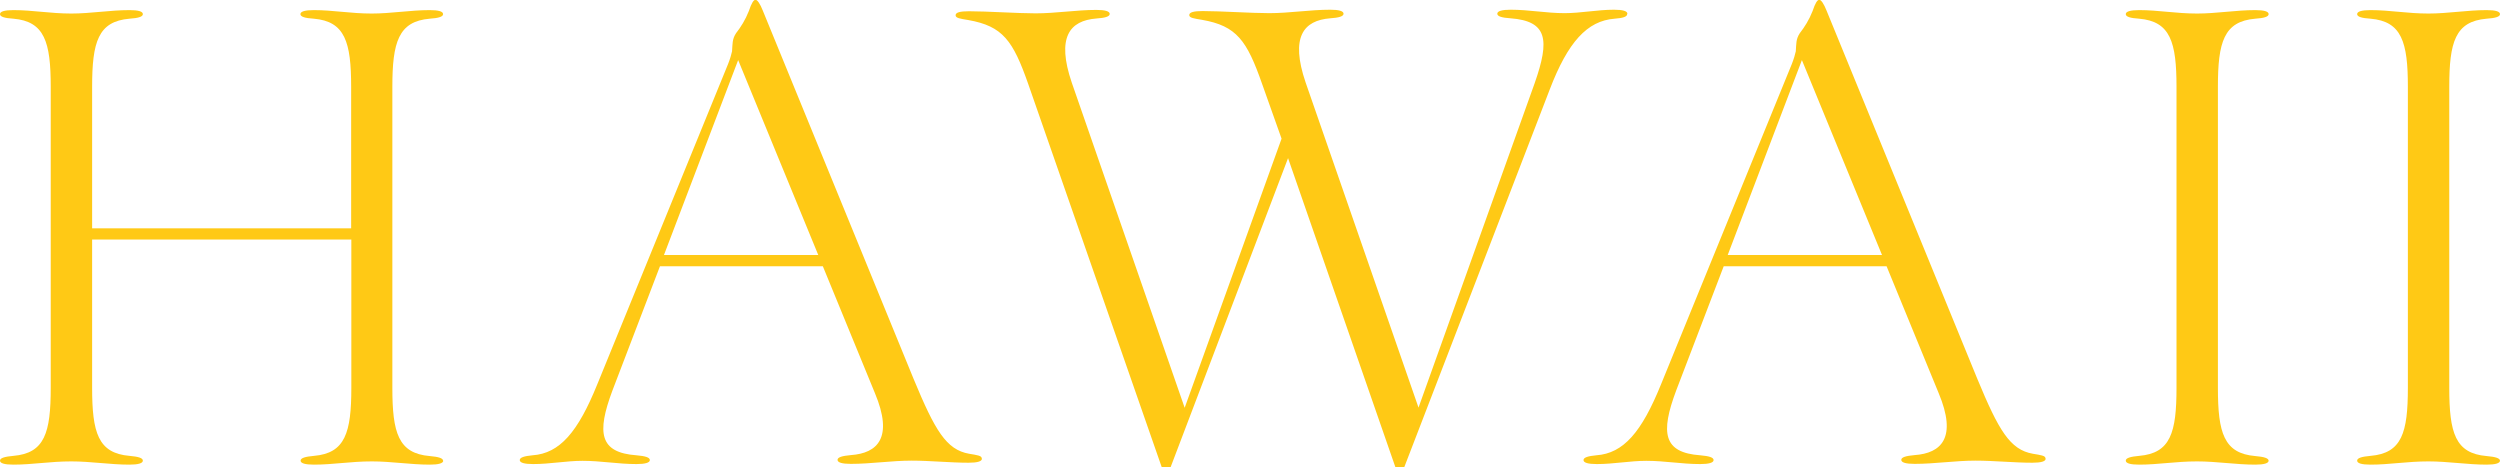
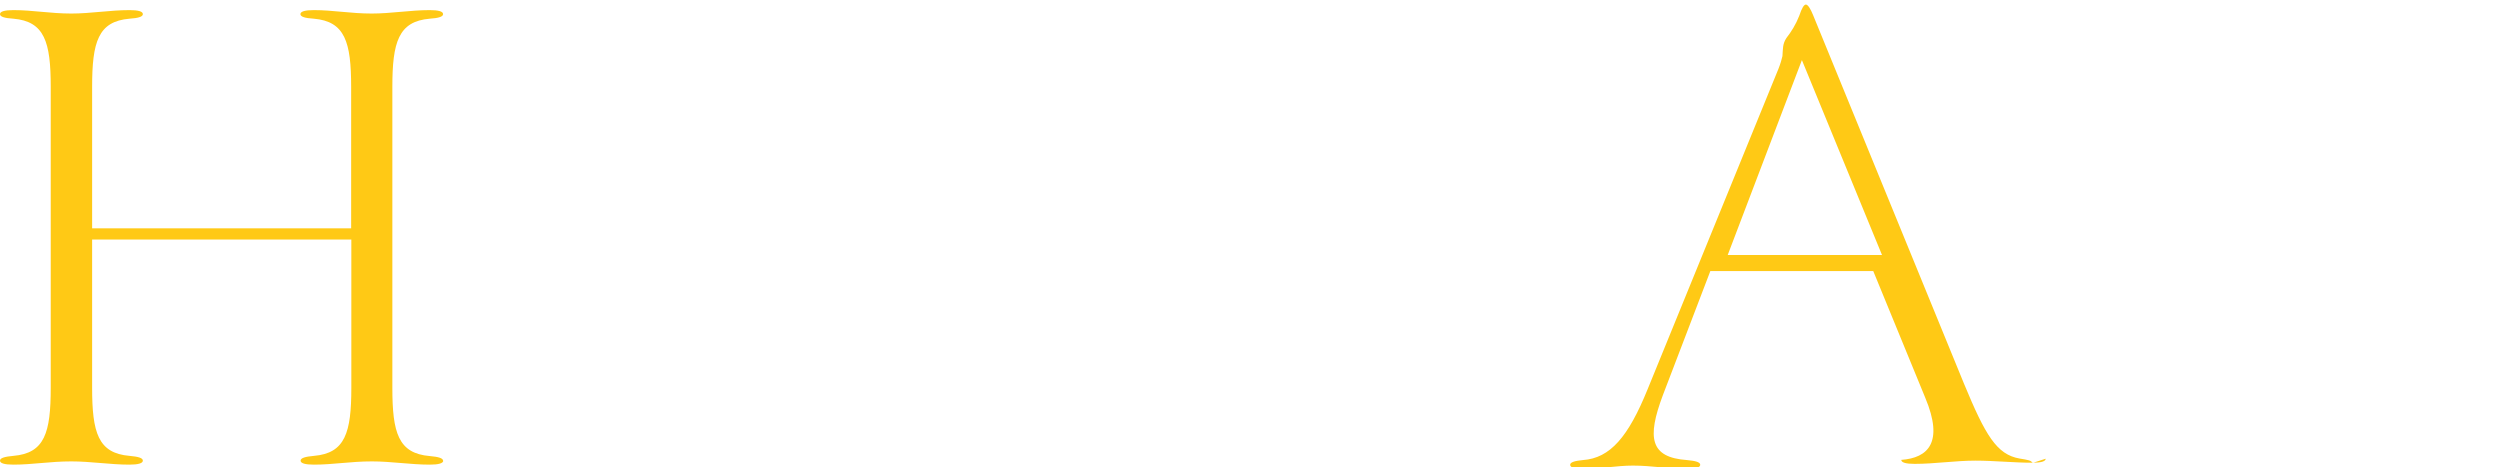
<svg xmlns="http://www.w3.org/2000/svg" id="_レイヤー_2" data-name="レイヤー 2" viewBox="0 0 131.07 24.5">
  <defs>
    <style>
      .cls-1 {
        fill: #ffc915;
      }
    </style>
  </defs>
  <g id="_レイヤー_1-2" data-name="レイヤー 1">
    <g>
      <path class="cls-1" d="m23.24,24.15c0,.14-.25.21-.7.21-1.01,0-2.03-.17-3.04-.17-1.12,0-2.03.17-3.04.17-.46,0-.7-.07-.7-.21s.25-.21.7-.25c1.64-.14,1.96-1.22,1.96-3.57v-7.77H4.83v7.77c0,2.35.31,3.43,1.96,3.57.46.04.7.11.7.25s-.25.21-.7.21c-1.01,0-2.03-.17-3.05-.17-1.12,0-2.03.17-3.04.17-.46,0-.7-.07-.7-.21s.25-.21.7-.25c1.65-.14,1.96-1.22,1.96-3.57V4.55c0-2.34-.32-3.43-1.96-3.57-.46-.03-.7-.1-.7-.24s.25-.21.7-.21c1.02,0,1.93.18,3.04.18,1.02,0,2.03-.18,3.05-.18.46,0,.7.07.7.21s-.25.21-.7.24c-1.65.14-1.96,1.23-1.96,3.57v7.42h13.58v-7.42c0-2.34-.32-3.43-1.96-3.57-.46-.03-.7-.1-.7-.24s.25-.21.7-.21c1.02,0,1.92.18,3.04.18,1.02,0,2.03-.18,3.04-.18.46,0,.7.07.7.21s-.25.21-.7.24c-1.64.14-1.96,1.23-1.96,3.57v15.79c0,2.35.31,3.43,1.96,3.57.46.04.7.11.7.25Z" />
-       <path class="cls-1" d="m51.48,24.05c0,.14-.24.21-.7.21-.95,0-2.03-.11-2.98-.11-1.05,0-2.14.17-3.19.17-.46,0-.7-.07-.7-.21s.25-.21.7-.25c1.4-.1,2.24-.91,1.26-3.25l-2.73-6.65h-8.54l-2.49,6.51c-.84,2.24-.67,3.26,1.26,3.4.46.04.7.11.7.25s-.25.21-.7.21c-.98,0-1.85-.17-2.83-.17-.84,0-1.71.17-2.59.17-.46,0-.7-.07-.7-.21s.25-.21.67-.25c1.43-.1,2.38-1.22,3.39-3.71l6.86-16.8c.11-.28.17-.49.21-.67.03-.39,0-.63.21-.95.25-.32.49-.7.67-1.16.14-.42.25-.59.35-.59s.24.21.38.56l7.91,19.32c1.12,2.7,1.71,3.71,2.91,3.92.42.07.66.1.66.24Zm-8.58-10.68l-4.2-10.22-3.89,10.22h8.08Z" />
-       <path class="cls-1" d="m85.31.74c0,.14-.24.21-.66.24-1.44.11-2.45,1.23-3.4,3.71l-7.63,19.81h-.46l-5.63-16.21-6.16,16.21h-.46l-7-20.09c-.8-2.28-1.33-3.04-3.15-3.36-.42-.07-.66-.1-.66-.25s.24-.21.7-.21c.95,0,2.56.11,3.5.11,1.05,0,2.14-.18,3.18-.18.46,0,.7.07.7.21s-.25.21-.7.24c-1.4.11-2.1.98-1.29,3.36l5.92,17.05,5.08-14.11-1.02-2.87c-.8-2.28-1.33-3.04-3.15-3.36-.42-.07-.67-.1-.67-.25s.25-.21.7-.21c.95,0,2.55.11,3.5.11,1.05,0,2.13-.18,3.19-.18.46,0,.7.07.7.21s-.25.21-.7.24c-1.4.11-2.1.98-1.29,3.36l5.92,17.05,6.09-17.01c.8-2.28.67-3.25-1.26-3.4-.46-.03-.7-.1-.7-.24s.25-.21.7-.21c.98,0,1.86.18,2.83.18.84,0,1.72-.18,2.59-.18.46,0,.7.07.7.21Z" />
-       <path class="cls-1" d="m107.25,24.05c0,.14-.24.21-.7.21-.95,0-2.03-.11-2.98-.11-1.05,0-2.14.17-3.19.17-.46,0-.7-.07-.7-.21s.25-.21.7-.25c1.4-.1,2.24-.91,1.26-3.25l-2.73-6.65h-8.54l-2.49,6.51c-.84,2.24-.67,3.26,1.26,3.4.46.04.7.11.7.25s-.25.21-.7.21c-.98,0-1.85-.17-2.83-.17-.84,0-1.71.17-2.59.17-.46,0-.7-.07-.7-.21s.25-.21.67-.25c1.43-.1,2.38-1.22,3.39-3.71l6.86-16.8c.11-.28.17-.49.21-.67.03-.39,0-.63.21-.95.25-.32.49-.7.67-1.16.14-.42.25-.59.35-.59s.24.21.38.56l7.91,19.32c1.12,2.7,1.71,3.71,2.91,3.92.42.07.66.1.66.24Zm-8.58-10.68l-4.2-10.22-3.89,10.22h8.08Z" />
-       <path class="cls-1" d="m118.94,24.15c0,.14-.25.21-.7.21-1.01,0-2.03-.17-3.05-.17-1.12,0-2.03.17-3.04.17-.46,0-.7-.07-.7-.21s.25-.21.7-.25c1.65-.14,1.96-1.22,1.96-3.57V4.55c0-2.34-.32-3.43-1.96-3.57-.46-.03-.7-.1-.7-.24s.25-.21.7-.21c1.02,0,1.93.18,3.04.18,1.02,0,2.03-.18,3.05-.18.46,0,.7.07.7.21s-.25.21-.7.24c-1.65.14-1.96,1.23-1.96,3.57v15.79c0,2.35.31,3.43,1.96,3.57.46.04.7.11.7.25Z" />
-       <path class="cls-1" d="m131.07,24.15c0,.14-.25.21-.7.21-1.01,0-2.03-.17-3.05-.17-1.12,0-2.03.17-3.04.17-.46,0-.7-.07-.7-.21s.25-.21.7-.25c1.65-.14,1.96-1.22,1.96-3.57V4.55c0-2.34-.32-3.43-1.96-3.57-.46-.03-.7-.1-.7-.24s.25-.21.7-.21c1.02,0,1.93.18,3.04.18,1.02,0,2.03-.18,3.05-.18.46,0,.7.07.7.21s-.25.21-.7.24c-1.65.14-1.96,1.23-1.96,3.57v15.79c0,2.35.31,3.43,1.96,3.57.46.04.7.11.7.25Z" />
+       <path class="cls-1" d="m107.25,24.05c0,.14-.24.21-.7.21-.95,0-2.03-.11-2.98-.11-1.05,0-2.14.17-3.19.17-.46,0-.7-.07-.7-.21c1.4-.1,2.24-.91,1.26-3.25l-2.73-6.65h-8.54l-2.49,6.51c-.84,2.24-.67,3.26,1.26,3.4.46.04.7.11.7.25s-.25.21-.7.21c-.98,0-1.85-.17-2.83-.17-.84,0-1.71.17-2.59.17-.46,0-.7-.07-.7-.21s.25-.21.67-.25c1.43-.1,2.38-1.22,3.39-3.71l6.86-16.8c.11-.28.17-.49.21-.67.03-.39,0-.63.21-.95.25-.32.49-.7.67-1.16.14-.42.25-.59.35-.59s.24.21.38.56l7.91,19.32c1.12,2.7,1.71,3.71,2.91,3.92.42.07.66.1.66.24Zm-8.58-10.68l-4.2-10.22-3.89,10.22h8.08Z" />
    </g>
  </g>
</svg>